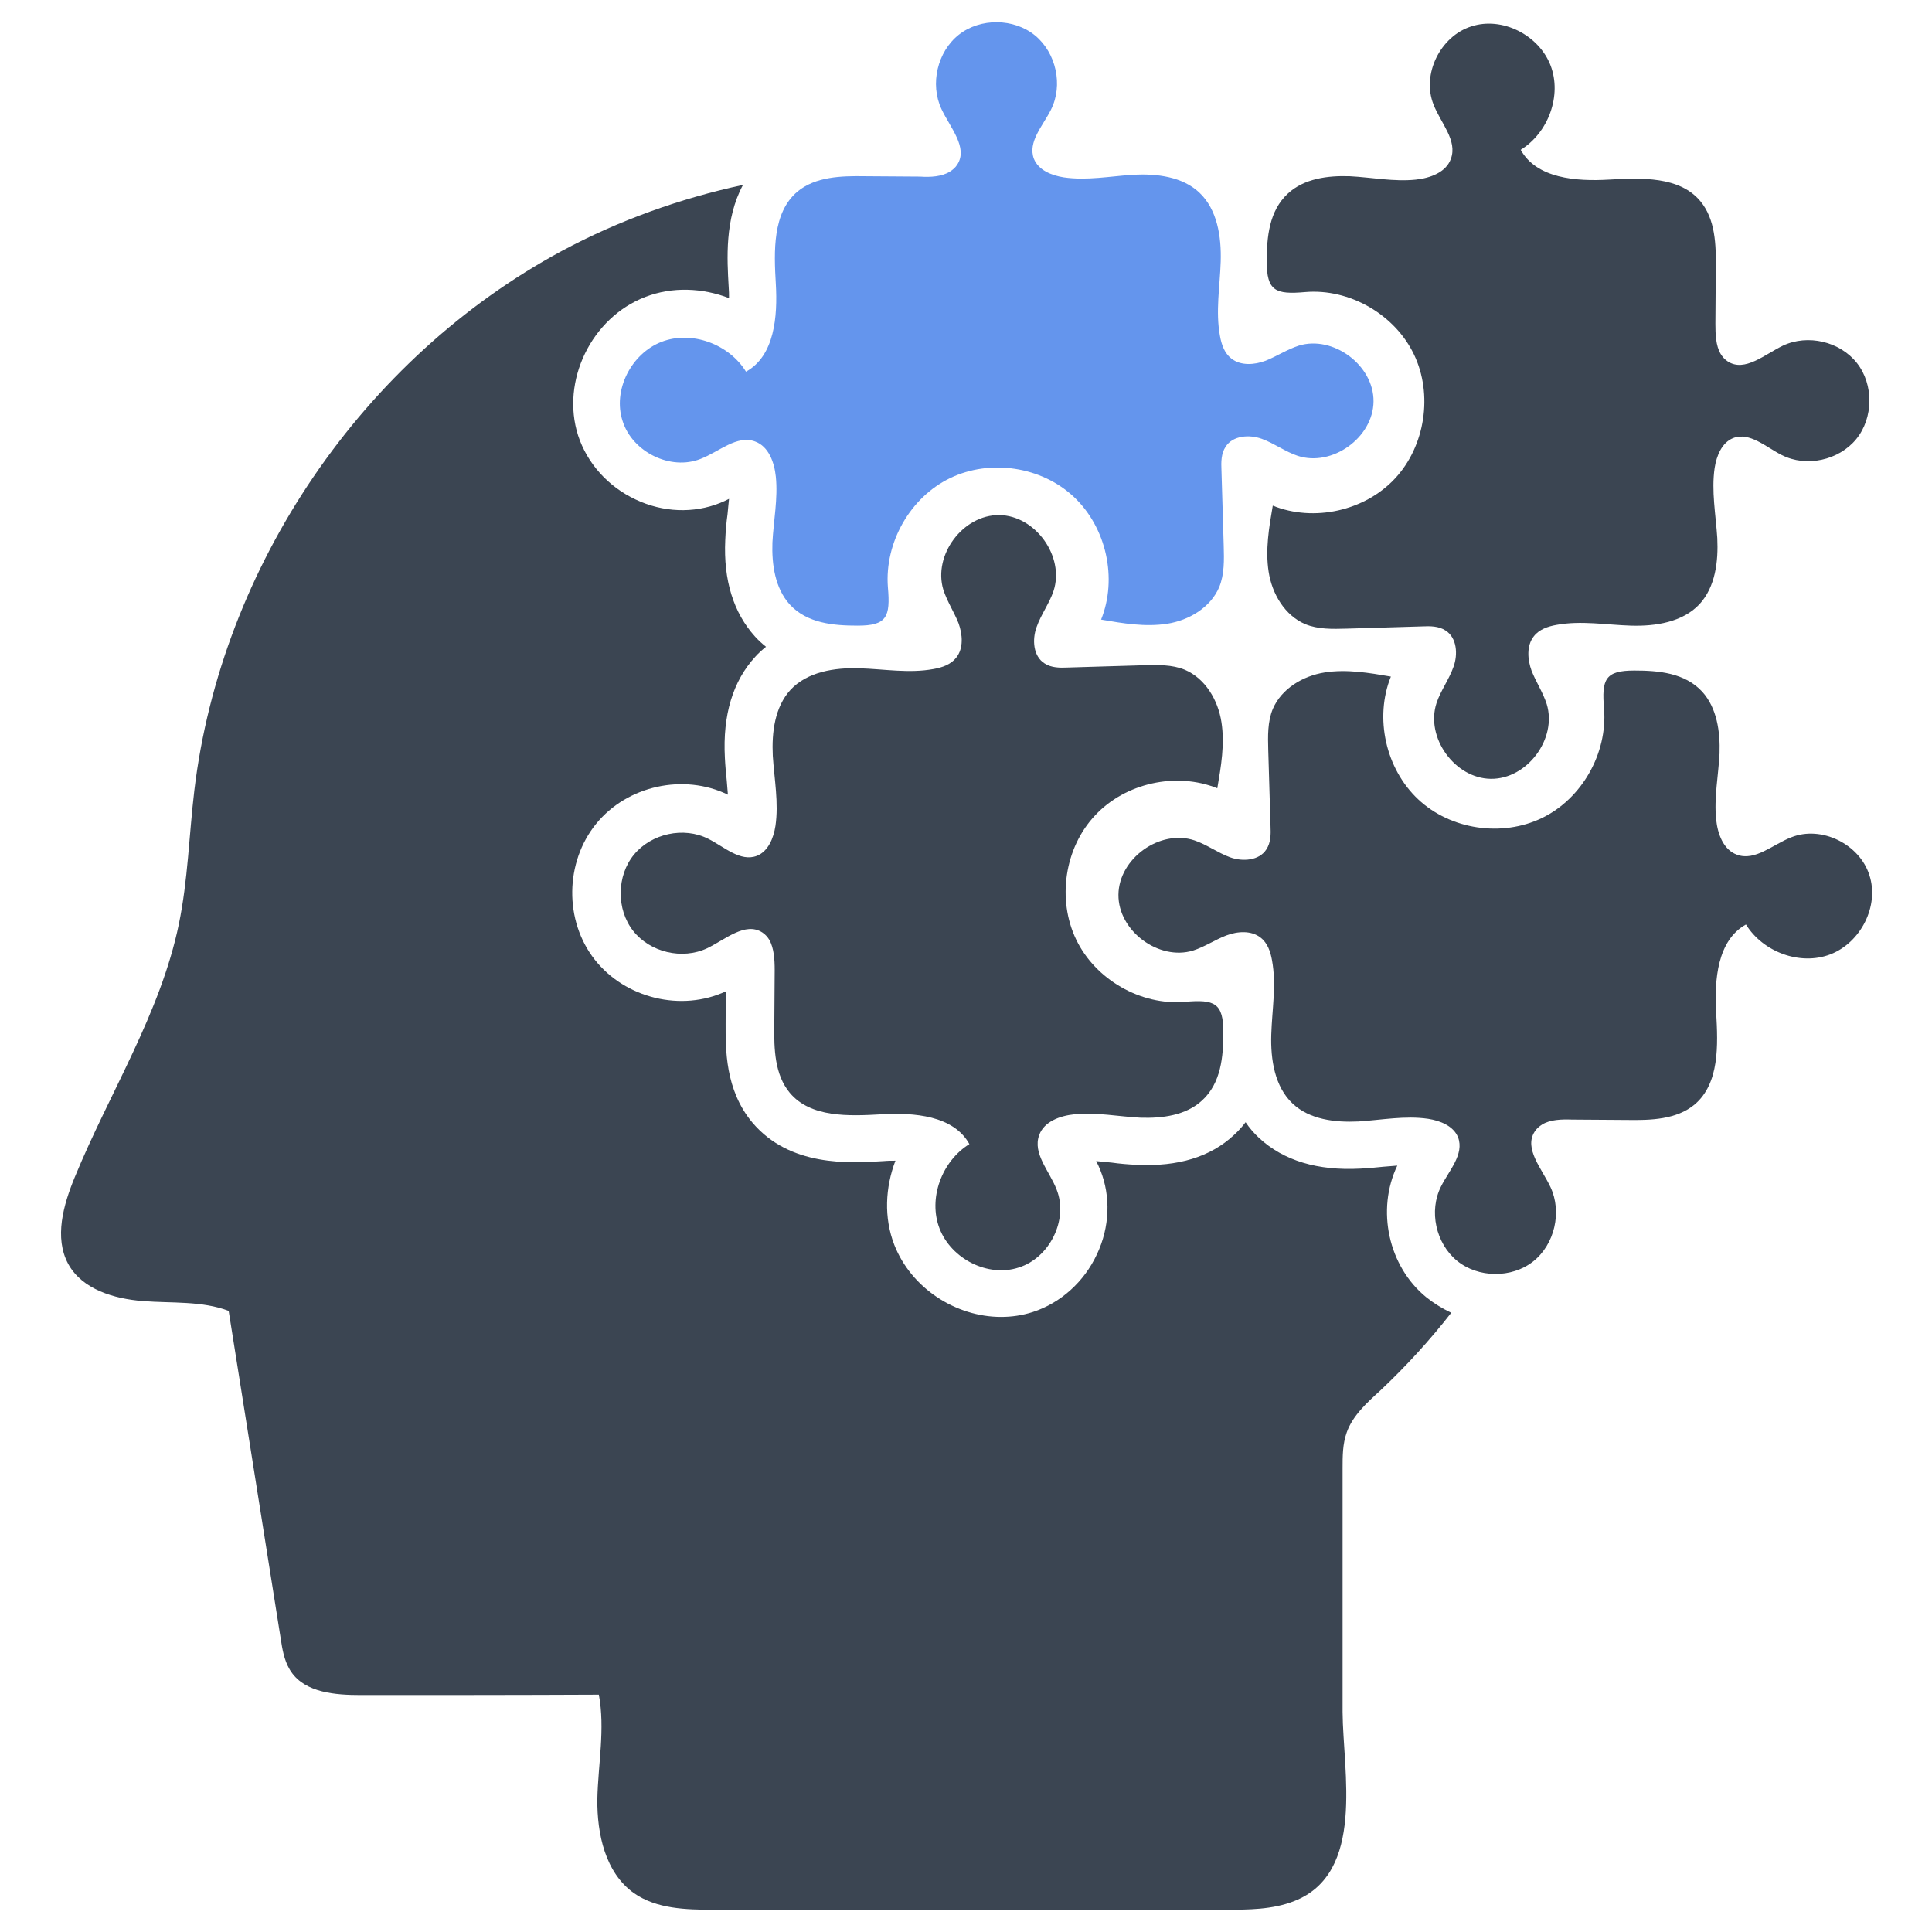
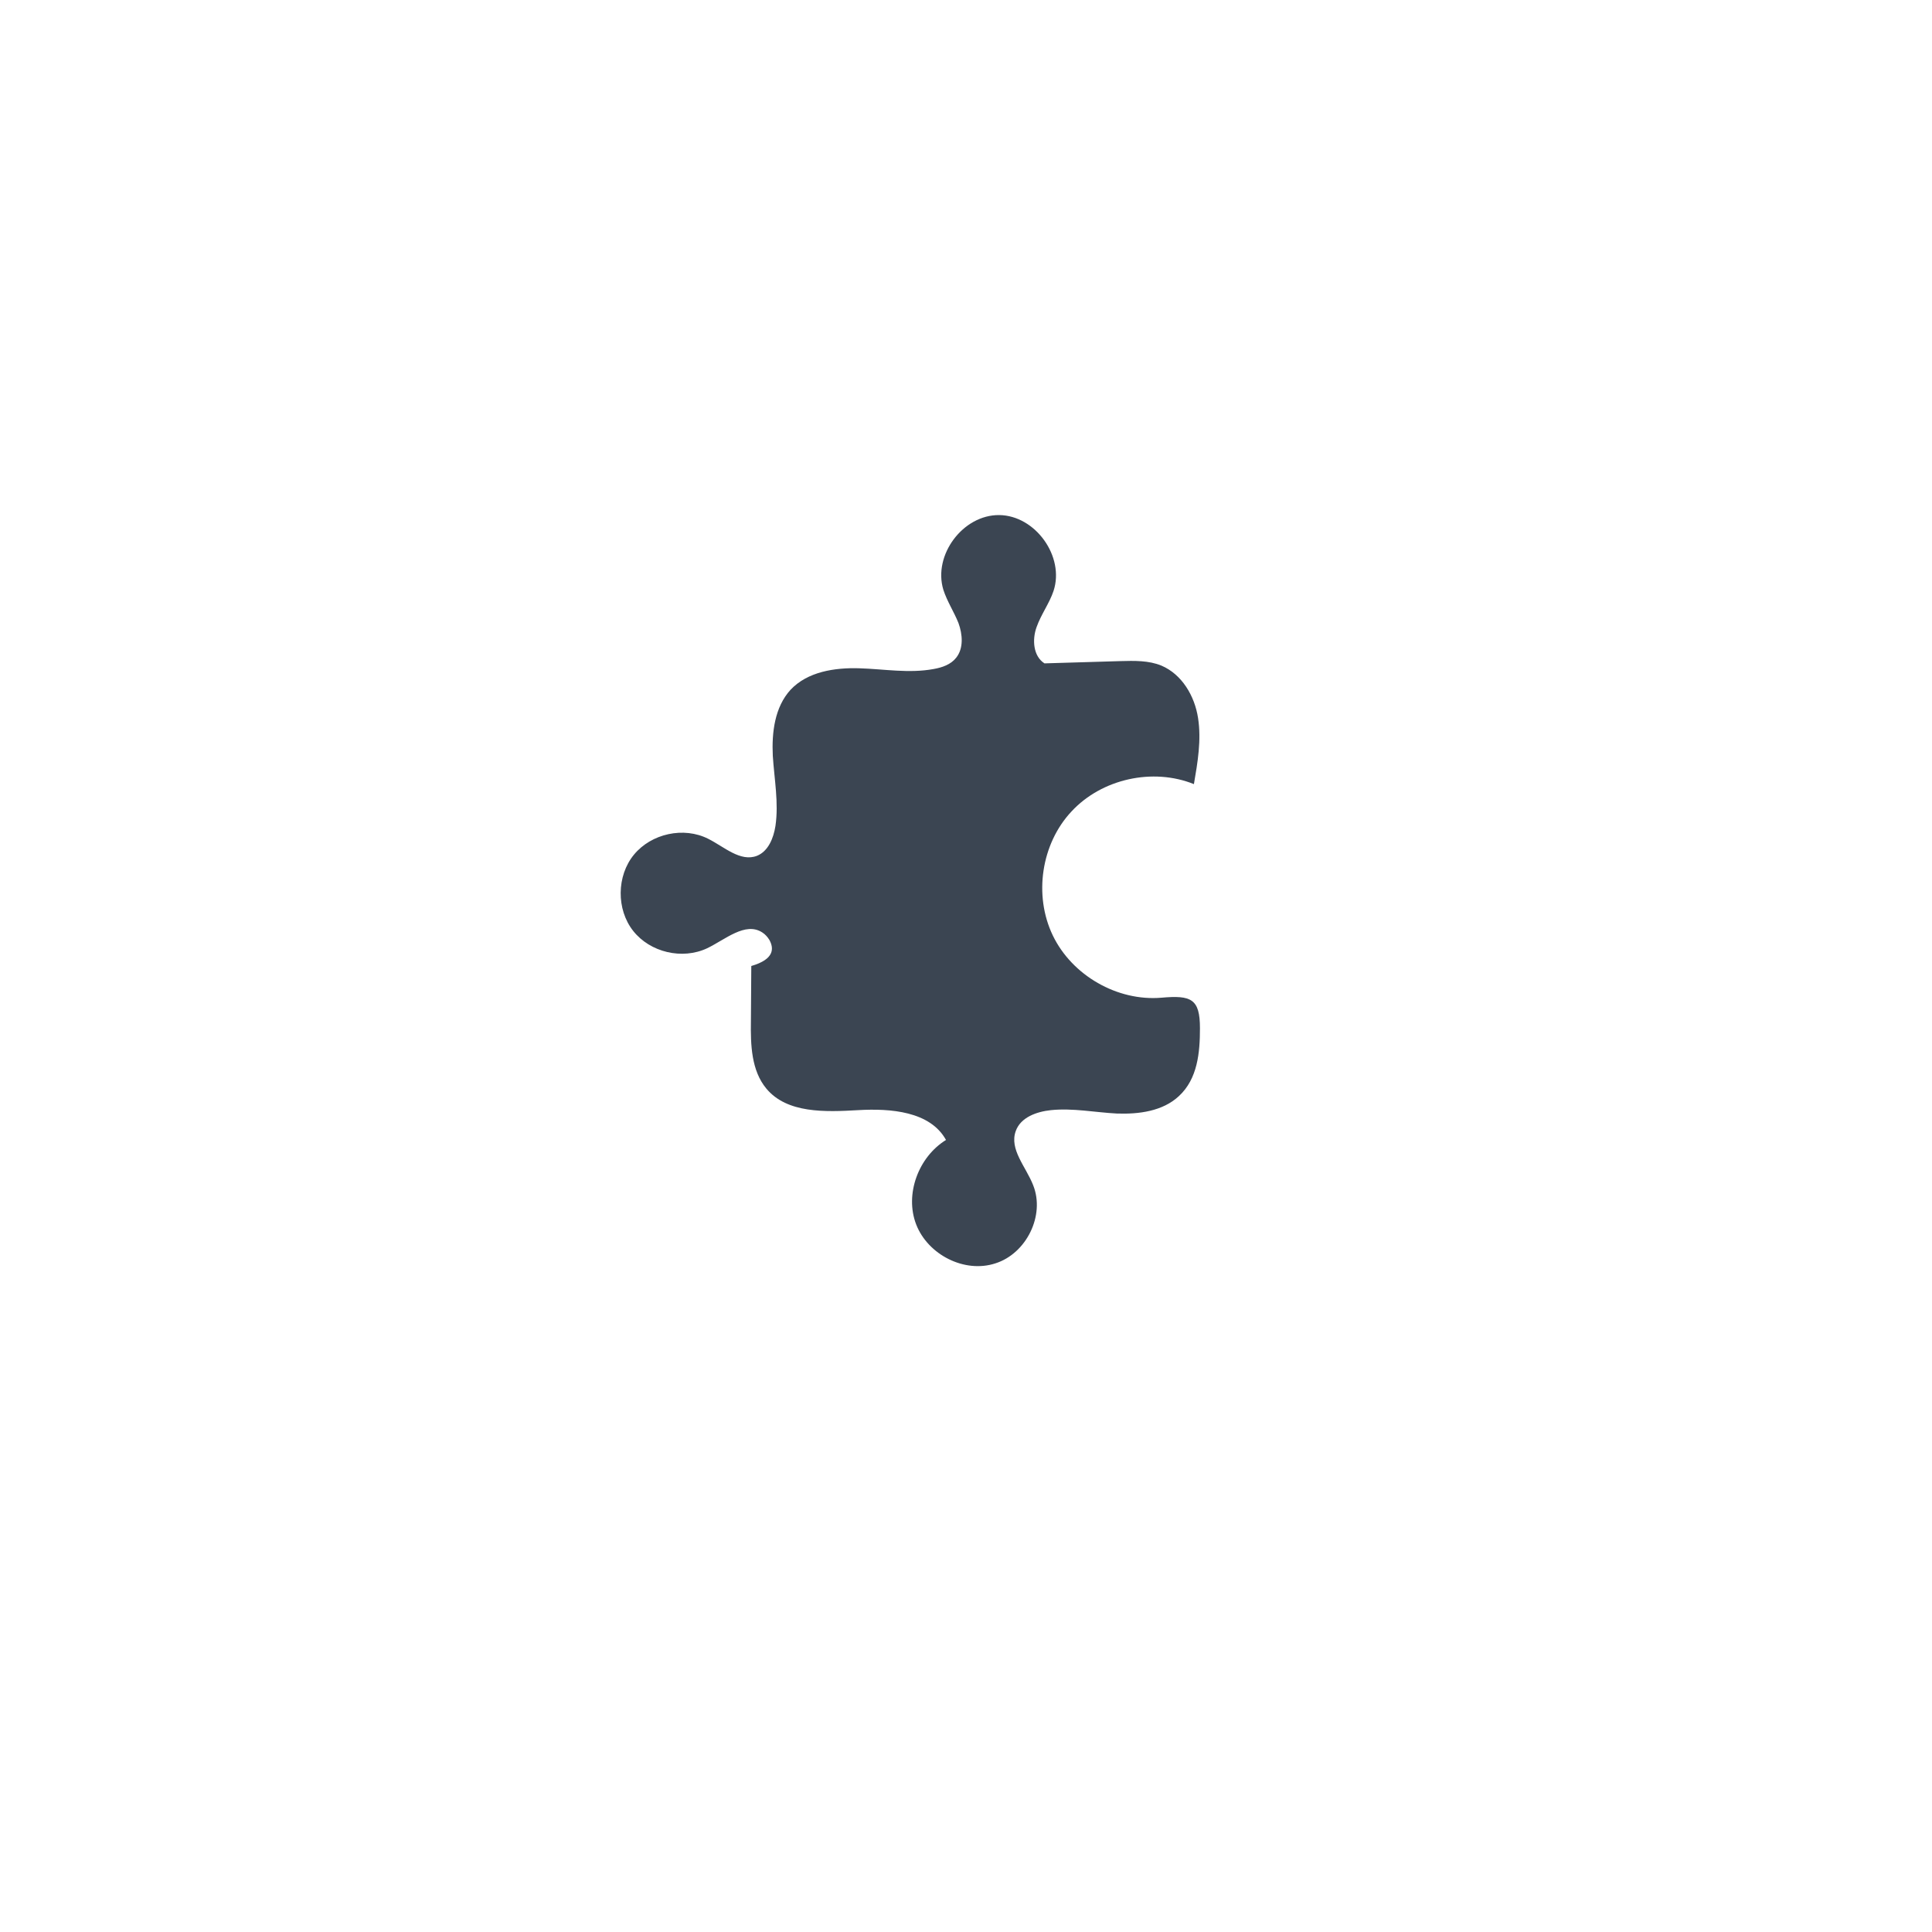
<svg xmlns="http://www.w3.org/2000/svg" xmlns:ns1="http://sodipodi.sourceforge.net/DTD/sodipodi-0.dtd" xmlns:ns2="http://www.inkscape.org/namespaces/inkscape" id="Layer_1" x="0px" y="0px" viewBox="0 0 512 512" style="enable-background:new 0 0 512 512;" xml:space="preserve" ns1:docname="KI_Integration.svg" ns2:version="1.3.2 (091e20e, 2023-11-25, custom)">
  <defs id="defs5" />
  <style type="text/css" id="style1">	.st0{fill:#3B4552;}	.st1{fill:#2E77BC;}</style>
  <g id="g5">
    <g id="g4">
-       <path class="st0" d="M456,93.8c0.5,0.8,1.1,1.5,1.9,2c4.5,2.9,9.8-1.9,14.6-4.2c6.6-3.1,15.1-1.1,19.6,4.6    c4.5,5.7,4.4,14.6-0.2,20.2c-4.6,5.6-13.2,7.5-19.7,4.2c-4.2-2.1-8.5-6.2-12.9-4.5c-3,1.2-4.4,4.7-4.9,7.9    c-0.9,6.1,0.3,12.4,0.7,18.6c0.3,6.2-0.5,12.9-4.7,17.5c-4.5,4.8-11.7,5.9-18.2,5.7s-13.2-1.4-19.7-0.2c-2.3,0.4-4.6,1.2-6,3    c-2,2.5-1.7,6.2-0.6,9.2c1.2,3,3,5.7,4,8.8c2.8,9.2-5.2,19.9-14.8,19.8c-9.6-0.1-17.4-11-14.4-20.1c1.1-3.3,3.3-6.2,4.5-9.6    c1.2-3.3,0.9-7.7-2.1-9.6c-1.8-1.2-4.1-1.2-6.2-1.1c-6.7,0.2-13.4,0.4-20.1,0.6c-3.7,0.1-7.5,0.2-10.9-1.2    c-5.4-2.3-8.8-8-9.7-13.9c-0.9-5.8,0.1-11.7,1.1-17.5c10.9,4.4,24.4,1.4,32.4-7.2c8-8.6,10.1-22.3,5-32.9    c-5.1-10.6-17.1-17.5-28.8-16.5c-7.9,0.7-10.2-0.3-10.2-8.1c0-6.4,0.6-13.4,5.6-18c4.3-4,10.6-4.8,16.4-4.6    c5.8,0.3,11.7,1.5,17.5,0.9c3.8-0.4,8-1.9,9.3-5.5c1.8-4.9-2.7-9.5-4.6-14.4c-3.2-8,1.8-18.1,10-20.7c8.2-2.7,17.9,2.3,21,10.3    c3.1,8-0.6,17.9-7.9,22.4c4.2,7.6,14.7,8.4,23.3,7.9c8.7-0.5,18.8-0.9,24.3,5.7c4,4.8,4.2,11.6,4.1,17.9c0,4.9-0.1,9.7-0.1,14.6    C454.6,88.6,454.7,91.6,456,93.8z" id="path1" />
-       <path class="st0" d="M408.7,298c-0.8,0.5-1.5,1.1-2,1.9c-2.9,4.5,1.9,9.8,4.2,14.7c3.1,6.6,1.1,15.2-4.6,19.7    c-5.7,4.5-14.6,4.4-20.2-0.2c-5.6-4.6-7.5-13.2-4.2-19.7c2.1-4.2,6.2-8.5,4.5-13c-1.2-3-4.7-4.4-7.9-4.9    c-6.1-0.9-12.3,0.3-18.5,0.7c-6.2,0.3-12.9-0.5-17.4-4.7c-4.8-4.5-5.9-11.7-5.7-18.3c0.2-6.6,1.4-13.2,0.2-19.7    c-0.4-2.3-1.2-4.6-3-6c-2.5-2-6.2-1.7-9.1-0.6s-5.7,3-8.8,4c-9.1,2.8-19.9-5.2-19.8-14.8c0.1-9.6,11-17.4,20.1-14.4    c3.3,1.1,6.2,3.3,9.5,4.5c3.3,1.2,7.7,0.9,9.6-2.1c1.2-1.8,1.2-4.1,1.1-6.2c-0.2-6.7-0.4-13.4-0.6-20.1c-0.1-3.7-0.2-7.5,1.2-10.9    c2.3-5.4,8-8.8,13.8-9.7c5.8-0.9,11.7,0.1,17.5,1.1c-4.4,10.9-1.4,24.4,7.2,32.5c8.6,8.1,22.2,10.1,32.8,5    c10.6-5.1,17.4-17.1,16.5-28.9c-0.7-7.9,0.3-10.2,8-10.2c6.4,0,13.4,0.6,18,5.6c3.9,4.3,4.8,10.6,4.6,16.4    c-0.3,5.8-1.5,11.7-0.9,17.5c0.4,3.8,1.9,8,5.5,9.3c4.8,1.8,9.5-2.7,14.4-4.6c8-3.2,18.1,1.8,20.7,10c2.7,8.2-2.3,17.9-10.3,21    c-8,3.1-17.9-0.6-22.4-7.9c-7.6,4.2-8.4,14.7-7.9,23.3c0.5,8.7,0.9,18.8-5.7,24.4c-4.8,4-11.6,4.2-17.9,4.1    c-4.9,0-9.7-0.1-14.6-0.1C413.8,296.6,410.8,296.7,408.7,298z" id="path2" />
-       <path class="st1" d="M251.7,45.5c0.8-0.5,1.5-1.1,2-1.9c2.9-4.5-1.9-9.8-4.2-14.7c-3.1-6.6-1.1-15.2,4.6-19.7    c5.7-4.5,14.6-4.4,20.2,0.2c5.6,4.6,7.5,13.2,4.2,19.7c-2.1,4.2-6.2,8.5-4.5,13c1.2,3,4.7,4.4,7.9,4.9c6.1,0.9,12.3-0.3,18.5-0.7    c6.2-0.3,12.9,0.5,17.4,4.7c4.8,4.5,5.9,11.7,5.7,18.3c-0.2,6.6-1.4,13.2-0.2,19.7c0.4,2.3,1.2,4.6,3,6c2.5,2,6.2,1.7,9.1,0.6    c3-1.2,5.7-3,8.8-4c9.1-2.8,19.9,5.2,19.8,14.8c-0.1,9.6-11,17.4-20.1,14.4c-3.3-1.1-6.2-3.3-9.5-4.5c-3.3-1.2-7.7-0.9-9.6,2.1    c-1.2,1.8-1.2,4.1-1.1,6.2c0.2,6.7,0.4,13.4,0.6,20.1c0.1,3.7,0.2,7.5-1.2,10.9c-2.3,5.4-8,8.8-13.8,9.7    c-5.8,0.9-11.7-0.1-17.5-1.1c4.4-10.9,1.4-24.4-7.2-32.5c-8.6-8.1-22.2-10.1-32.8-5c-10.6,5.1-17.4,17.1-16.5,28.9    c0.7,7.9-0.3,10.2-8,10.2c-6.4,0-13.4-0.6-18-5.6c-3.9-4.3-4.8-10.6-4.6-16.4c0.3-5.8,1.5-11.7,0.9-17.5c-0.4-3.8-1.9-8-5.5-9.3    c-4.8-1.8-9.5,2.7-14.4,4.6c-8,3.2-18.1-1.8-20.7-10c-2.7-8.2,2.3-17.9,10.3-21c8-3.1,17.9,0.6,22.4,7.9    c7.6-4.2,8.4-14.7,7.9-23.3s-0.9-18.8,5.7-24.4c4.8-4,11.6-4.2,17.9-4.1c4.9,0,9.7,0.1,14.6,0.1C246.6,47,249.6,46.8,251.7,45.5z" id="path3" style="fill:#6495ed;fill-opacity:1" />
-       <path class="st0" d="M203.9,249.1c-0.5-0.8-1.1-1.5-1.9-2c-4.5-2.9-9.8,1.9-14.6,4.2c-6.6,3.1-15.1,1.1-19.6-4.6    c-4.5-5.7-4.4-14.6,0.2-20.2c4.6-5.6,13.2-7.5,19.7-4.2c4.2,2.1,8.5,6.2,12.9,4.5c3-1.2,4.4-4.7,4.9-7.9    c0.9-6.1-0.3-12.4-0.7-18.6c-0.3-6.2,0.5-12.9,4.7-17.5c4.5-4.8,11.7-5.9,18.2-5.7c6.6,0.2,13.2,1.4,19.7,0.2c2.3-0.4,4.6-1.2,6-3    c2-2.5,1.7-6.2,0.6-9.2c-1.2-3-3-5.7-4-8.8c-2.8-9.2,5.2-19.9,14.8-19.8c9.6,0.1,17.4,11,14.4,20.1c-1.1,3.3-3.3,6.2-4.5,9.6    c-1.2,3.3-0.9,7.7,2.1,9.6c1.8,1.2,4.1,1.2,6.2,1.1c6.7-0.2,13.4-0.4,20.1-0.6c3.7-0.1,7.5-0.2,10.9,1.2c5.4,2.3,8.8,8,9.7,13.9    c0.9,5.8-0.1,11.7-1.1,17.5c-10.9-4.4-24.4-1.4-32.4,7.2c-8.1,8.6-10.1,22.3-5,32.9c5.1,10.6,17.1,17.5,28.8,16.5    c7.9-0.7,10.2,0.3,10.2,8.1c0,6.4-0.6,13.4-5.6,18c-4.3,4-10.6,4.8-16.4,4.6c-5.8-0.3-11.7-1.5-17.5-0.9c-3.8,0.4-8,1.9-9.3,5.5    c-1.8,4.9,2.7,9.5,4.6,14.4c3.2,8-1.8,18.1-10,20.7c-8.2,2.7-17.9-2.3-21-10.3c-3.1-8,0.6-17.9,7.9-22.4    c-4.2-7.6-14.7-8.4-23.3-7.9c-8.7,0.5-18.8,0.9-24.3-5.7c-4-4.8-4.2-11.6-4.1-17.9c0-4.9,0.1-9.7,0.1-14.6    C205.3,254.2,205.1,251.3,203.9,249.1z" id="path4" />
+       <path class="st0" d="M203.9,249.1c-0.5-0.8-1.1-1.5-1.9-2c-4.5-2.9-9.8,1.9-14.6,4.2c-6.6,3.1-15.1,1.1-19.6-4.6    c-4.5-5.7-4.4-14.6,0.2-20.2c4.6-5.6,13.2-7.5,19.7-4.2c4.2,2.1,8.5,6.2,12.9,4.5c3-1.2,4.4-4.7,4.9-7.9    c0.9-6.1-0.3-12.4-0.7-18.6c-0.3-6.2,0.5-12.9,4.7-17.5c4.5-4.8,11.7-5.9,18.2-5.7c6.6,0.2,13.2,1.4,19.7,0.2c2.3-0.4,4.6-1.2,6-3    c2-2.5,1.7-6.2,0.6-9.2c-1.2-3-3-5.7-4-8.8c-2.8-9.2,5.2-19.9,14.8-19.8c9.6,0.1,17.4,11,14.4,20.1c-1.1,3.3-3.3,6.2-4.5,9.6    c-1.2,3.3-0.9,7.7,2.1,9.6c6.7-0.2,13.4-0.4,20.1-0.6c3.7-0.1,7.5-0.2,10.9,1.2c5.4,2.3,8.8,8,9.7,13.9    c0.9,5.8-0.1,11.7-1.1,17.5c-10.9-4.4-24.4-1.4-32.4,7.2c-8.1,8.6-10.1,22.3-5,32.9c5.1,10.6,17.1,17.5,28.8,16.5    c7.9-0.7,10.2,0.3,10.2,8.1c0,6.4-0.6,13.4-5.6,18c-4.3,4-10.6,4.8-16.4,4.6c-5.8-0.3-11.7-1.5-17.5-0.9c-3.8,0.4-8,1.9-9.3,5.5    c-1.8,4.9,2.7,9.5,4.6,14.4c3.2,8-1.8,18.1-10,20.7c-8.2,2.7-17.9-2.3-21-10.3c-3.1-8,0.6-17.9,7.9-22.4    c-4.2-7.6-14.7-8.4-23.3-7.9c-8.7,0.5-18.8,0.9-24.3-5.7c-4-4.8-4.2-11.6-4.1-17.9c0-4.9,0.1-9.7,0.1-14.6    C205.3,254.2,205.1,251.3,203.9,249.1z" id="path4" />
    </g>
-     <path class="st0" d="M378,343.8c-10.1-8.2-13.3-23.2-7.7-34.9c-1.2,0.1-2.4,0.2-3.7,0.3c-1.9,0.2-4,0.4-6.1,0.5   c-11.3,0.6-20.3-2.1-26.8-8.1c-1.4-1.3-2.6-2.7-3.6-4.2c-0.9,1.2-1.9,2.3-3.1,3.4c-6.2,5.8-14.8,8.4-25.6,7.9   c-2.4-0.1-4.7-0.3-6.8-0.6c-1.4-0.1-2.8-0.3-4.1-0.4c0.4,0.8,0.8,1.6,1.1,2.4c2.8,7,2.5,15.1-0.9,22.3c-3.4,7.3-9.6,12.9-17,15.3   c-2.8,0.9-5.6,1.3-8.4,1.3c-12,0-23.8-7.6-28.3-19.1c-2.8-7.2-2.4-15.2,0.3-22.3c-0.9,0-2,0-3.1,0.1c-9.3,0.6-24.9,1.5-34.8-10.2   c-7.3-8.7-7.1-19.6-7.1-26.2c0-2.4,0-4.9,0.1-7.3c0-0.4,0-0.8,0-1.3c-11.8,5.5-26.7,1.9-34.8-8.4c-8.1-10.3-7.9-25.8,0.4-36   c8.2-10.1,23.2-13.4,34.9-7.7c-0.1-1.2-0.2-2.4-0.3-3.7c-0.2-1.9-0.4-4-0.5-6.1c-0.6-11.3,2.1-20.3,8.1-26.8   c0.8-0.9,1.7-1.7,2.8-2.6c-1-0.8-2-1.7-2.9-2.7c-5.7-6.3-8.4-14.9-7.9-25.6c0.1-2.4,0.3-4.7,0.6-6.8c0.1-1.4,0.3-2.8,0.4-4.1   c-0.8,0.4-1.6,0.8-2.4,1.1c-7,2.8-15.1,2.5-22.3-0.9c-7.3-3.4-12.9-9.6-15.3-17c-4.6-14.4,3.5-31.2,17.8-36.7   c7.2-2.8,15.2-2.4,22.2,0.3c0-0.9,0-2-0.1-3.1c-0.4-7.1-1.1-17.8,3.8-26.9c-16.7,3.6-32.9,9.4-48,17.5   C96.2,94.9,58.6,150,51.5,209.5c-1.4,11.8-1.7,23.8-4.1,35.4C42.5,268.6,29,289.6,19.8,312c-3,7.3-5.5,16-1.7,23   c3.7,6.7,12.1,9.2,19.8,9.8c7.6,0.6,15.6-0.1,22.7,2.6c4.6,29,9.2,57.9,13.8,86.9c0.4,2.7,0.9,5.6,2.3,8c0.1,0.2,0.3,0.5,0.5,0.8   c3.8,5.5,11.7,6.1,18.4,6.1c21,0,42.1,0,63.1-0.1c1.7,9.1-0.2,18.4-0.4,27.7c-0.1,9.2,2.1,19.5,9.7,24.9c6,4.2,13.8,4.4,21.1,4.4   c45.1,0,90.2,0,135.4,0c6.3,0,12.7,0,18.5-2.3c18.9-7.4,12.9-34.3,12.8-50.1c0-21.5,0-43.1,0-64.6c0-3.2,0-6.4,1.1-9.5   c1.6-4.5,5.4-7.9,8.9-11.1c6.8-6.4,13.1-13.3,18.8-20.6C382.1,346.7,380,345.4,378,343.8z" id="path5" />
  </g>
</svg>